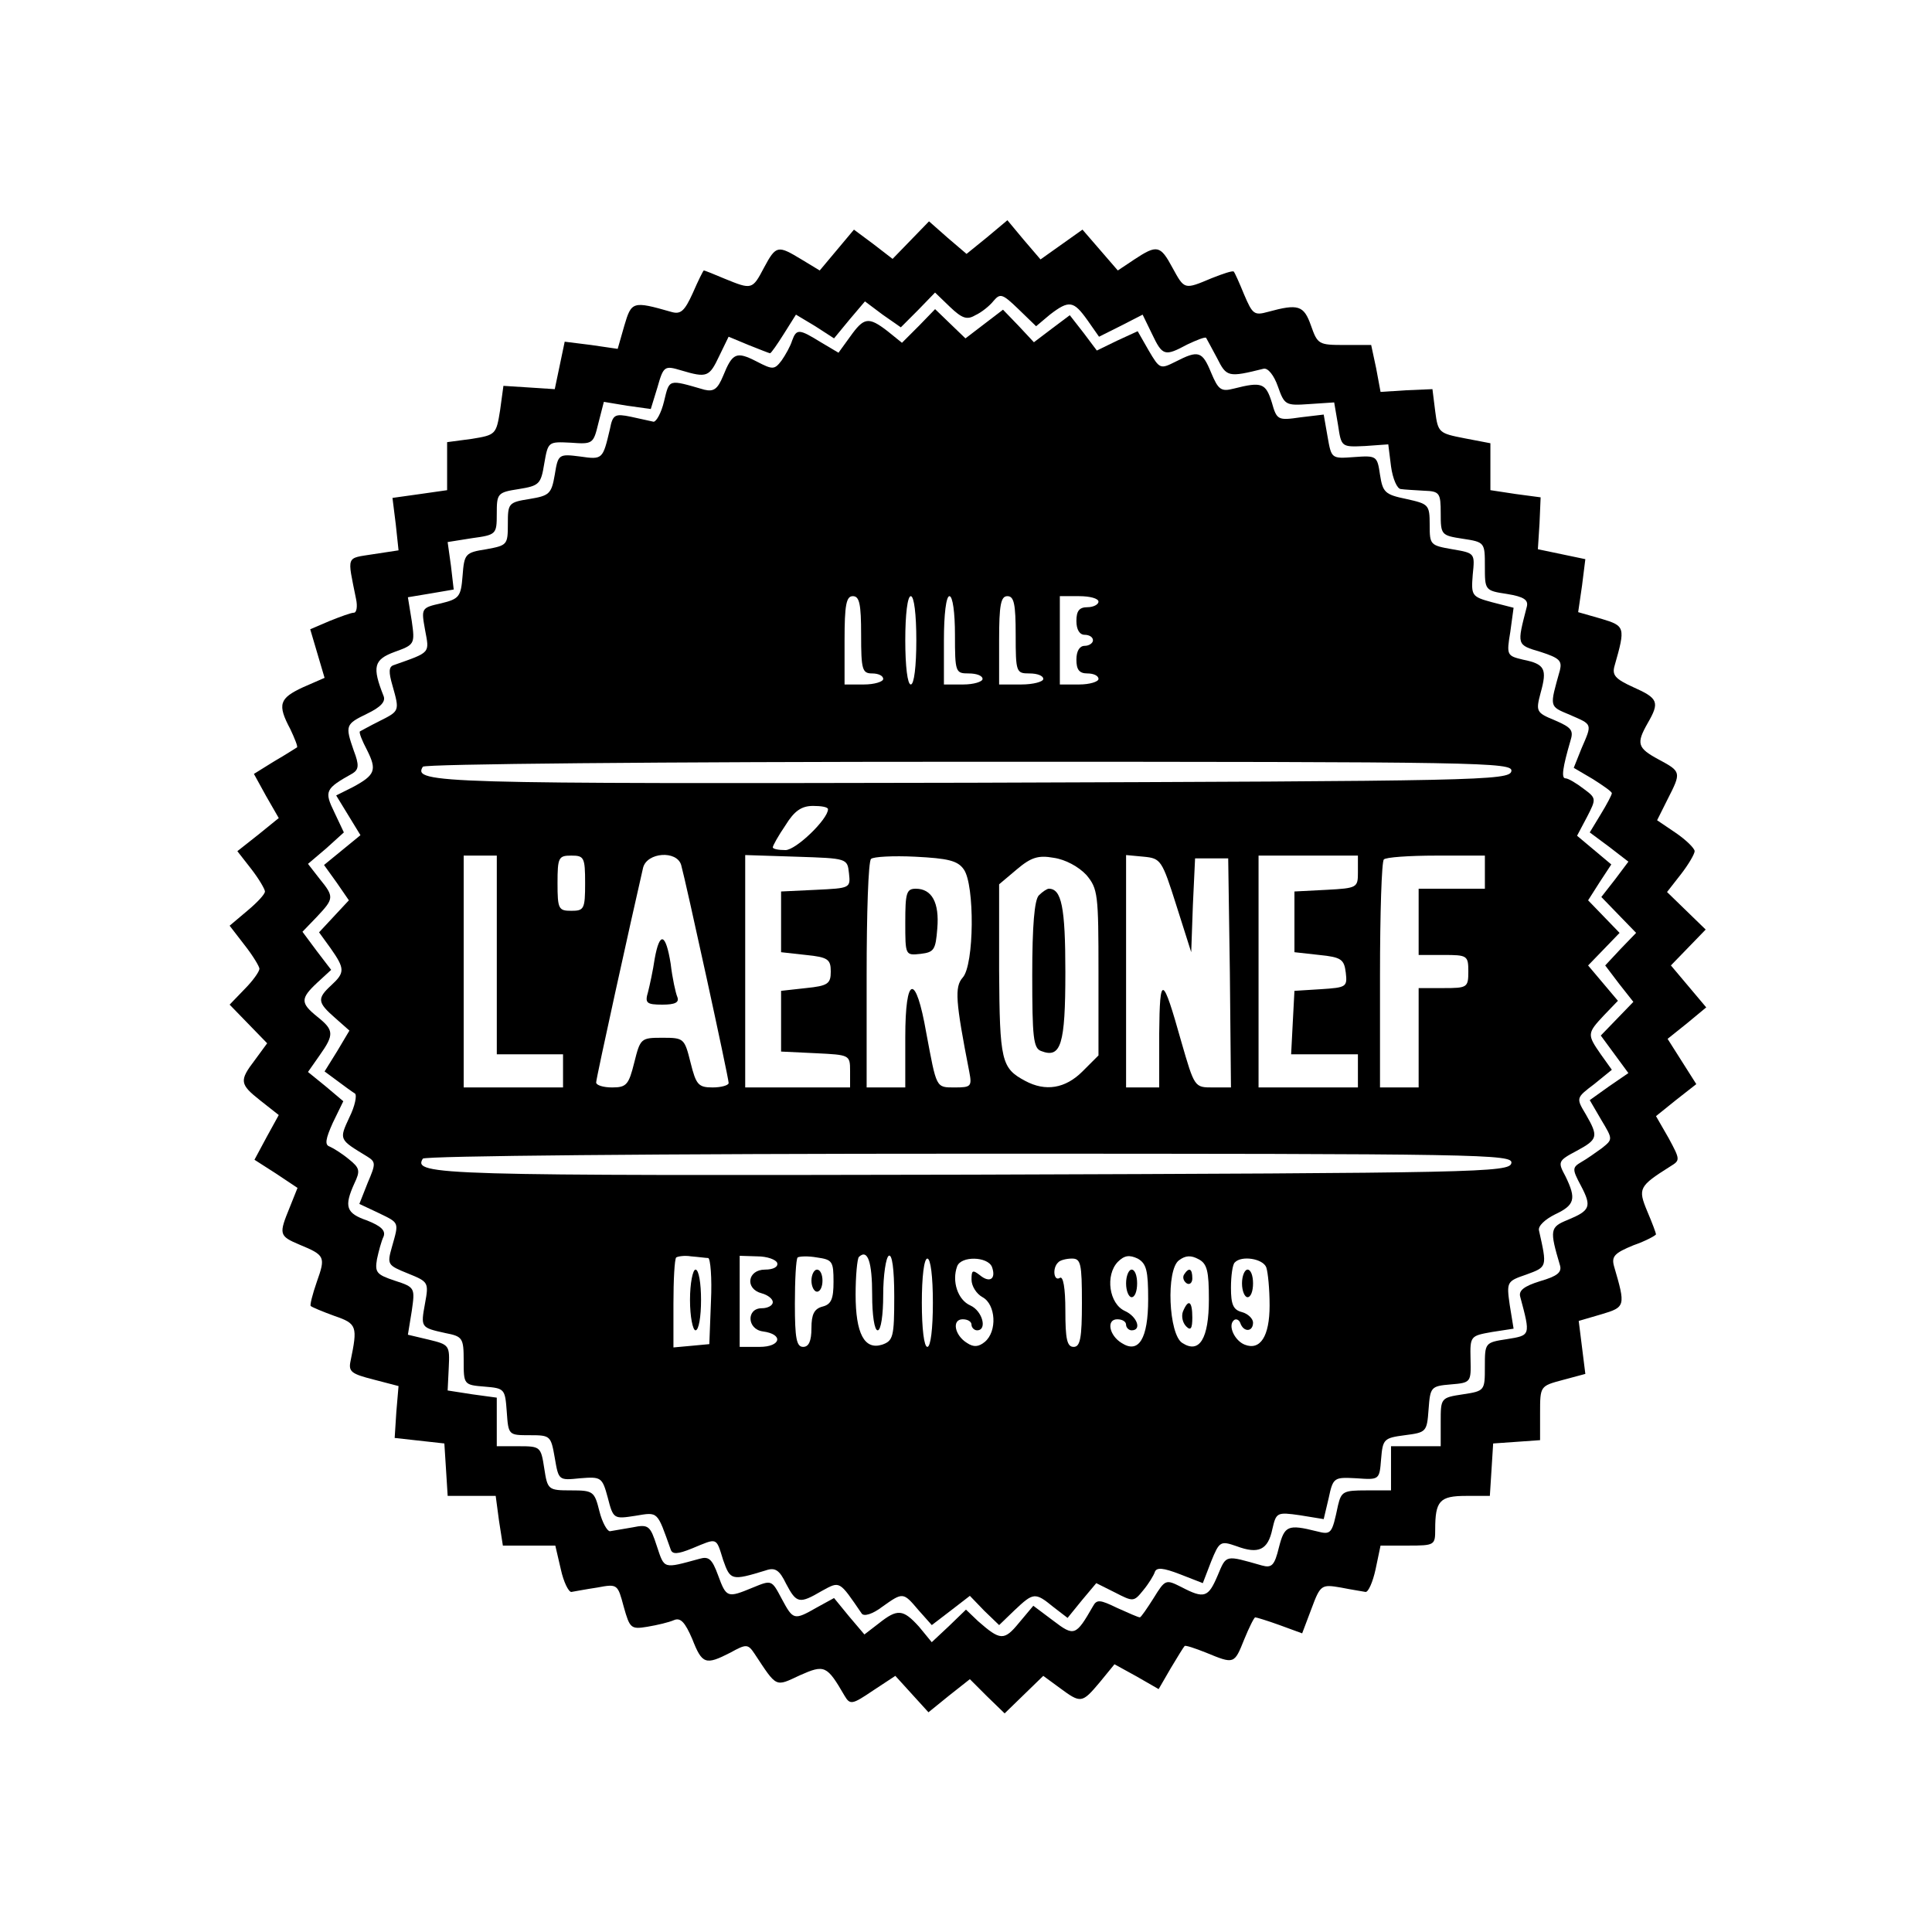
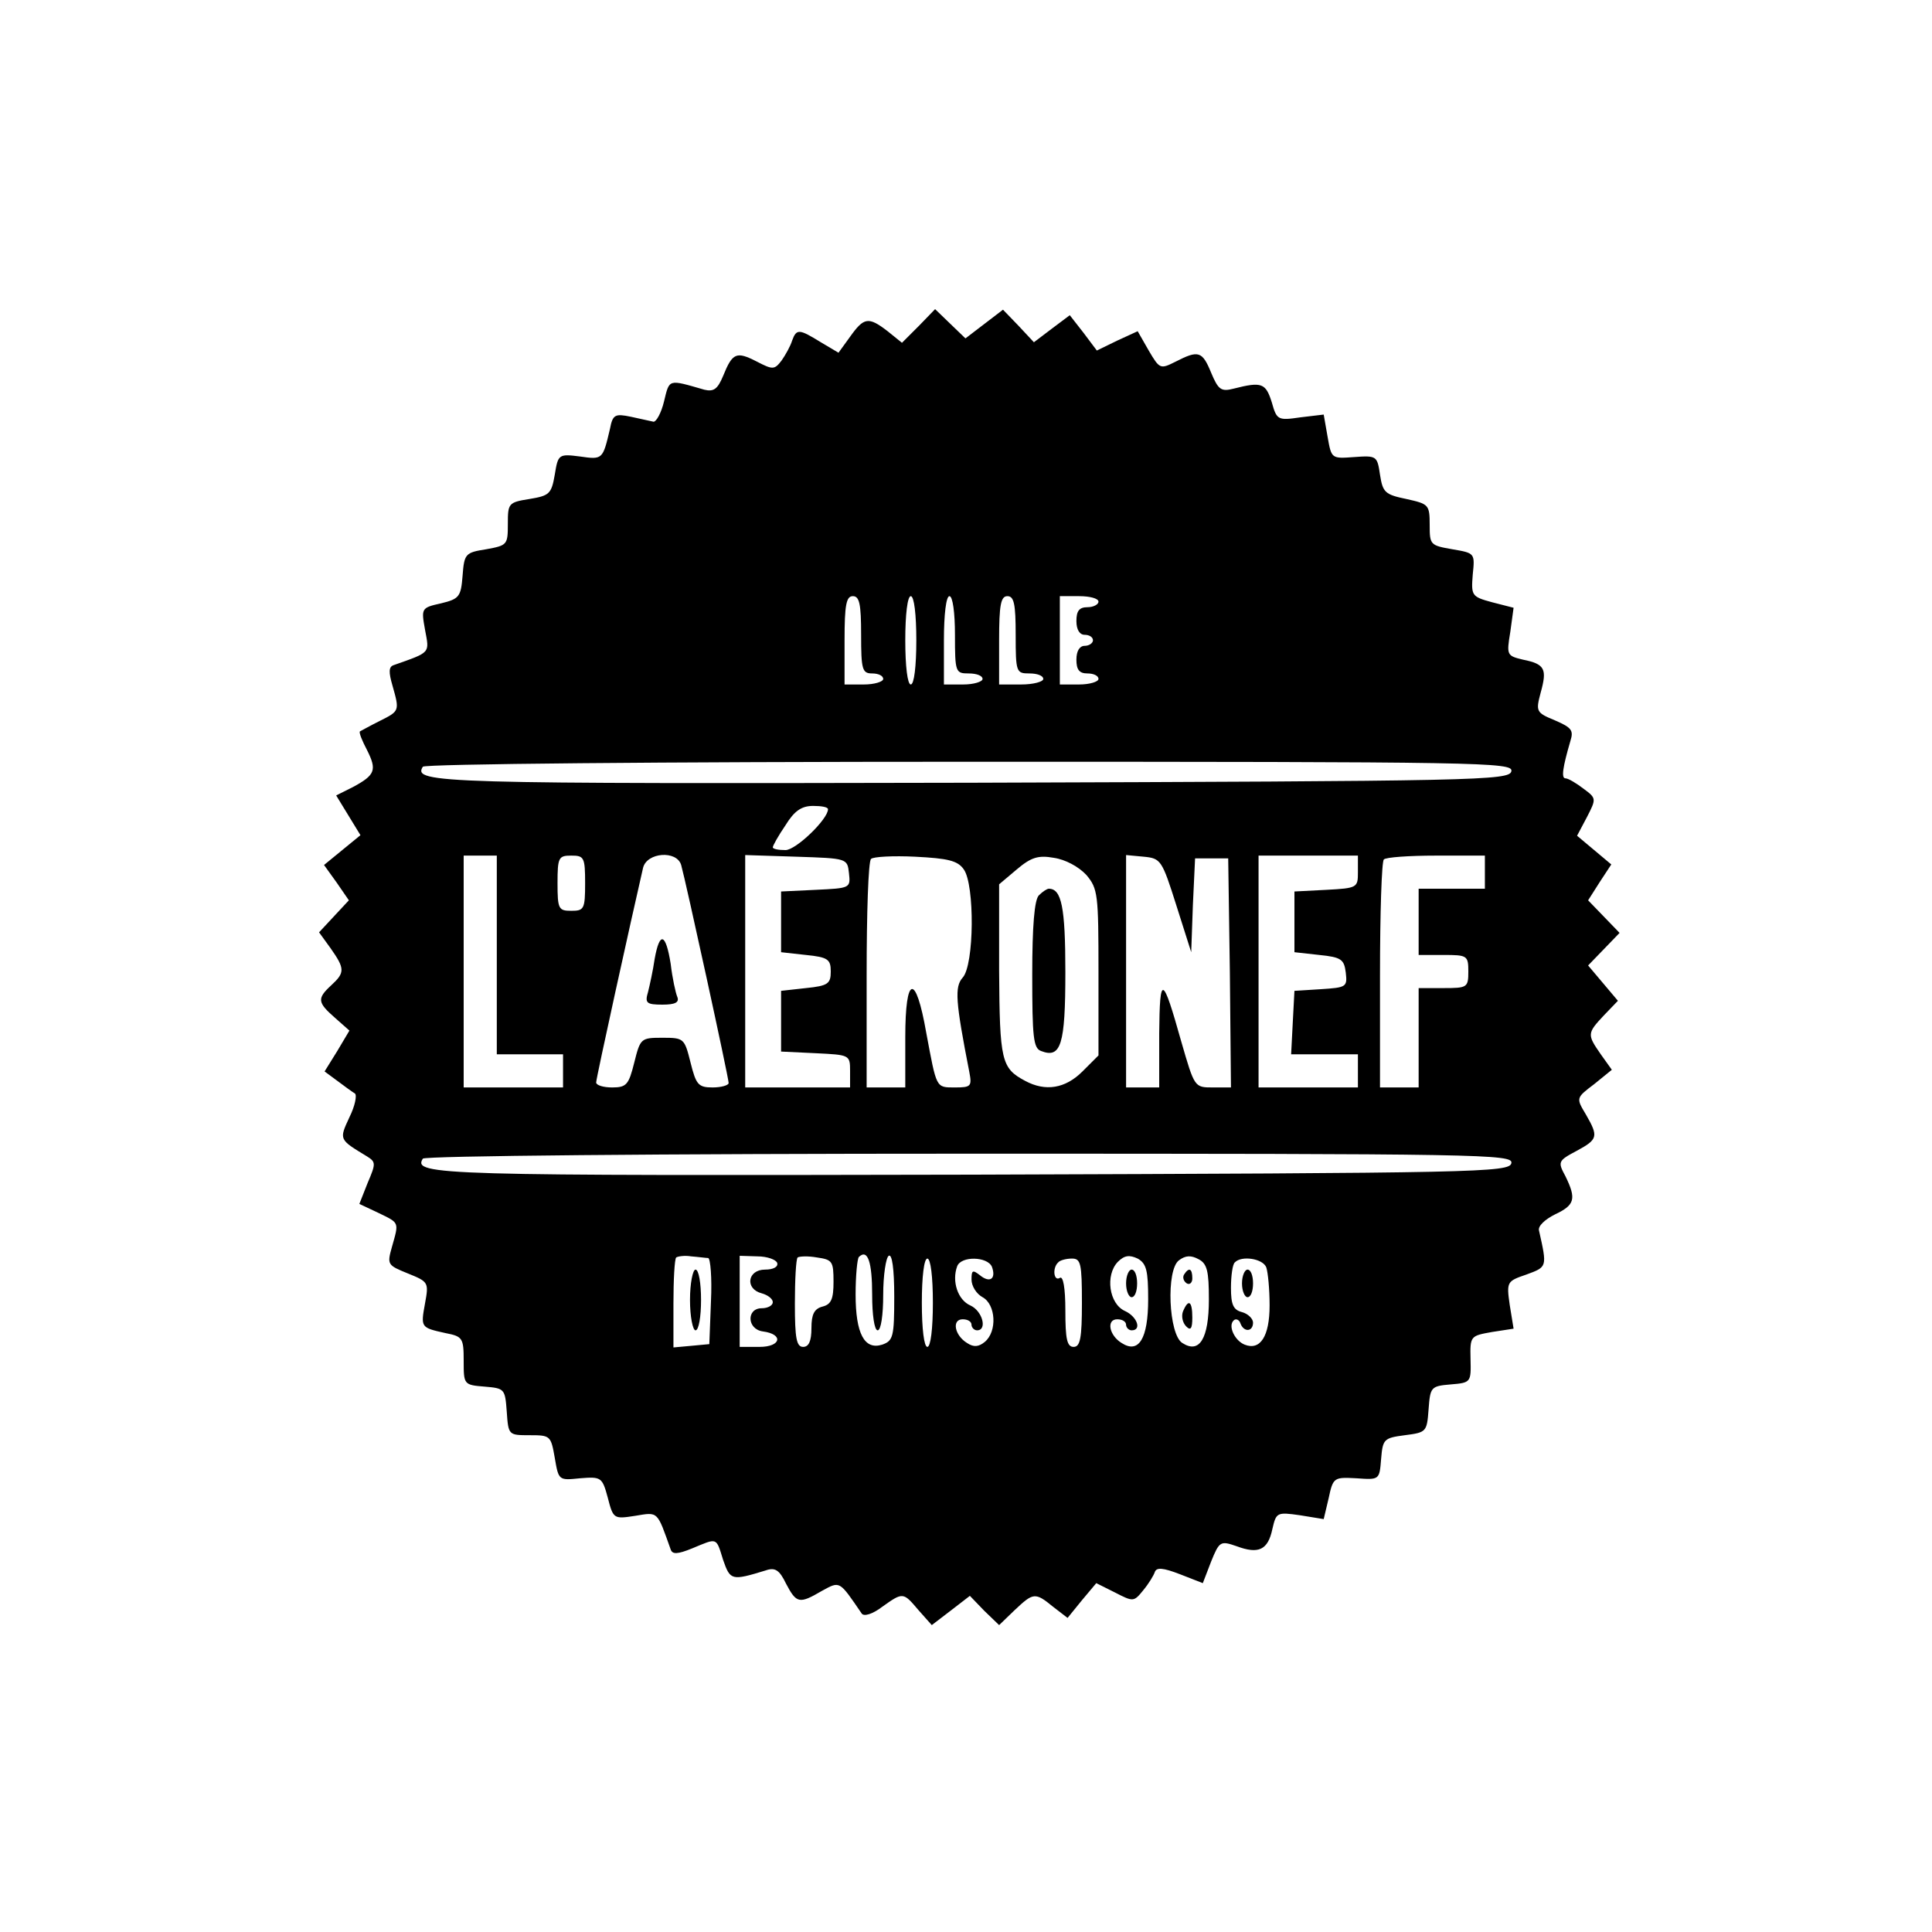
<svg xmlns="http://www.w3.org/2000/svg" version="1.0" width="350pt" height="350pt" viewBox="0 0 350 350" preserveAspectRatio="xMidYMid meet">
  <g transform="translate(0,350) scale(0.1,-0.1)" fill="#000000" stroke="none">
-     <path d="M1650 3065 l-33 -34 -35 27 -35 26 -31 -37 -31 -37 -33 20 c-43 26 -46 26 -68 -15 -21 -40 -22 -40 -71 -20 -19 8 -36 15 -38 15 -1 0 -10 -18 -20 -41 -15 -33 -22 -39 -39 -34 -70 20 -72 19 -85 -25 l-12 -42 -48 7 -48 6 -9 -43 -9 -43 -46 3 -47 3 -6 -44 c-7 -44 -8 -45 -51 -52 l-45 -6 0 -44 0 -43 -49 -7 -50 -7 6 -48 5 -47 -46 -7 c-50 -8 -47 -1 -31 -81 3 -14 1 -25 -4 -25 -5 0 -24 -7 -44 -15 l-35 -15 13 -44 13 -44 -39 -17 c-43 -20 -47 -31 -23 -76 8 -17 14 -32 12 -33 -2 -1 -20 -13 -41 -25 l-37 -23 22 -40 23 -40 -37 -30 -38 -30 25 -32 c14 -18 25 -37 25 -41 0 -5 -14 -20 -32 -35 l-32 -27 27 -35 c15 -19 27 -39 27 -43 0 -5 -12 -22 -27 -37 l-27 -28 34 -35 34 -35 -22 -30 c-29 -38 -28 -44 10 -74 l33 -26 -22 -40 -22 -41 39 -25 39 -26 -14 -35 c-20 -49 -20 -52 18 -68 46 -19 47 -22 31 -67 -8 -23 -13 -43 -11 -44 2 -2 21 -10 43 -18 41 -14 42 -19 29 -82 -4 -19 2 -23 41 -33 l46 -12 -4 -47 -3 -47 45 -5 45 -5 3 -47 3 -48 43 0 44 0 6 -45 7 -45 48 0 47 0 10 -43 c5 -23 14 -41 19 -41 6 1 27 5 47 8 37 7 37 6 48 -35 11 -39 13 -41 43 -36 18 3 39 8 48 12 12 5 20 -4 33 -34 18 -46 24 -48 69 -25 29 16 32 16 44 -2 41 -62 37 -60 82 -39 45 20 49 18 81 -37 10 -17 14 -16 51 9 l41 27 30 -33 30 -33 37 30 38 30 31 -31 32 -31 35 34 35 34 30 -22 c38 -28 40 -28 72 10 l27 33 40 -22 40 -23 22 38 c12 20 23 38 25 40 1 2 19 -4 39 -12 51 -21 51 -21 69 24 9 22 18 40 20 40 2 0 22 -6 44 -14 l41 -15 17 45 c16 43 18 44 53 38 20 -4 40 -7 45 -8 5 0 13 18 18 41 l9 43 50 0 c48 0 49 1 49 29 0 52 8 61 56 61 l43 0 3 47 3 48 43 3 42 3 0 49 c0 49 0 49 41 60 l41 11 -6 48 -6 48 41 12 c44 13 44 15 23 87 -5 18 1 24 35 38 23 8 41 18 41 20 0 2 -7 21 -16 42 -17 41 -15 45 42 81 18 11 18 12 -3 51 l-23 40 36 29 37 29 -26 41 -26 41 35 28 35 29 -32 38 -32 38 32 33 31 32 -35 34 -35 34 25 32 c14 18 25 37 25 42 0 5 -15 20 -34 33 l-34 23 19 38 c25 49 25 50 -16 72 -39 21 -41 29 -20 66 22 38 19 45 -26 65 -33 15 -39 22 -34 39 20 70 19 72 -24 85 l-42 12 7 48 6 48 -43 9 -43 9 3 47 2 47 -45 6 -46 7 0 42 0 43 -47 9 c-46 9 -48 10 -53 49 l-5 40 -47 -2 -47 -3 -8 43 -9 42 -48 0 c-47 0 -49 1 -61 35 -13 37 -23 40 -78 25 -25 -7 -28 -4 -43 31 -9 22 -17 40 -19 42 -2 2 -20 -4 -40 -12 -50 -21 -49 -21 -71 19 -22 41 -28 42 -69 15 l-30 -20 -32 37 -32 37 -38 -27 -38 -27 -30 35 -30 36 -37 -31 -37 -30 -34 29 -34 30 -33 -34z m117 -136 c11 5 26 17 33 26 12 14 16 13 45 -15 l32 -31 25 21 c35 27 43 25 68 -10 l21 -30 40 20 39 20 17 -35 c19 -40 23 -41 64 -19 17 8 32 14 34 12 1 -2 10 -18 20 -37 17 -34 20 -35 84 -19 8 2 19 -12 26 -32 12 -34 14 -35 57 -32 l45 3 7 -41 c6 -40 6 -40 49 -38 l42 3 5 -40 c3 -22 11 -41 18 -41 6 -1 26 -2 42 -3 28 -1 30 -4 30 -41 0 -39 1 -40 40 -46 40 -6 40 -7 40 -50 0 -43 0 -44 40 -50 31 -5 39 -11 36 -23 -18 -70 -19 -69 25 -82 34 -11 39 -16 35 -33 -19 -68 -20 -65 18 -81 41 -18 41 -15 21 -61 l-14 -35 34 -20 c19 -12 35 -23 35 -26 0 -3 -9 -20 -20 -38 l-20 -33 35 -26 35 -27 -24 -32 -25 -32 31 -32 32 -33 -28 -29 -28 -30 25 -33 26 -33 -29 -30 -30 -31 25 -34 25 -34 -35 -24 -35 -25 21 -36 c21 -35 21 -35 1 -51 -11 -8 -28 -20 -37 -25 -17 -10 -17 -13 -1 -43 20 -38 17 -45 -24 -62 -32 -13 -33 -18 -14 -82 4 -13 -5 -20 -36 -29 -29 -9 -39 -17 -36 -28 19 -71 19 -70 -24 -77 -40 -6 -40 -7 -40 -50 0 -43 0 -44 -40 -50 -40 -6 -40 -7 -40 -50 l0 -44 -45 0 -45 0 0 -40 0 -40 -45 0 c-41 0 -45 -2 -51 -27 -11 -52 -12 -54 -39 -47 -52 13 -58 10 -68 -29 -8 -33 -13 -38 -31 -33 -67 19 -64 20 -80 -18 -17 -40 -24 -43 -66 -21 -28 14 -29 14 -50 -20 -12 -19 -23 -35 -25 -35 -3 0 -21 8 -41 17 -31 15 -37 16 -44 3 -31 -54 -34 -55 -72 -26 l-36 27 -26 -31 c-27 -33 -34 -32 -74 3 l-22 21 -31 -30 -31 -29 -23 28 c-29 32 -39 33 -73 6 l-26 -20 -28 33 -27 33 -31 -17 c-42 -24 -43 -23 -64 16 -18 34 -18 34 -52 20 -46 -19 -48 -19 -63 22 -11 30 -17 35 -34 30 -66 -18 -63 -19 -77 23 -12 37 -15 40 -44 34 -17 -3 -35 -6 -41 -7 -5 0 -14 16 -19 36 -9 36 -11 38 -51 38 -42 0 -43 1 -49 40 -6 39 -7 40 -46 40 l-40 0 0 44 0 44 -44 6 -45 7 2 41 c2 41 1 42 -36 51 l-38 9 7 43 c6 42 6 43 -31 55 -33 11 -36 15 -32 39 3 14 8 33 12 41 4 11 -5 19 -30 29 -38 13 -42 25 -23 67 11 23 10 28 -10 44 -12 10 -28 20 -35 23 -9 3 -7 14 6 43 l19 39 -32 27 -32 26 21 30 c27 38 26 46 -4 70 -31 25 -31 33 0 62 l25 23 -26 34 -26 35 26 27 c31 33 32 36 5 69 l-21 27 33 28 32 29 -17 36 c-19 39 -17 43 33 71 11 7 12 15 2 41 -16 46 -15 48 24 67 25 12 34 22 30 32 -21 53 -18 66 20 80 36 13 37 14 31 56 l-7 43 42 7 41 7 -5 43 -6 43 44 7 c44 6 45 7 45 44 0 37 1 39 40 45 37 6 40 9 46 46 7 40 7 40 48 38 40 -3 41 -2 50 35 l10 39 42 -7 43 -6 12 39 c11 39 13 40 43 31 47 -14 51 -12 69 26 l17 35 36 -15 c20 -8 38 -15 39 -15 2 0 13 16 25 35 l22 35 35 -21 34 -22 28 34 28 33 32 -24 33 -23 31 31 31 32 27 -26 c22 -21 31 -24 46 -15z" />
    <path d="M1664 2909 l-30 -30 -26 21 c-35 27 -43 25 -68 -10 l-21 -29 -32 19 c-39 24 -44 25 -52 3 -3 -10 -12 -26 -19 -36 -13 -17 -16 -17 -45 -2 -37 19 -44 16 -61 -26 -10 -24 -17 -29 -34 -25 -66 19 -63 20 -73 -21 -5 -21 -14 -37 -19 -37 -5 1 -23 5 -41 9 -29 6 -33 4 -38 -22 -13 -55 -13 -56 -54 -50 -39 5 -40 4 -46 -33 -6 -35 -10 -38 -46 -44 -38 -6 -39 -8 -39 -45 0 -38 -1 -39 -39 -46 -38 -6 -40 -8 -43 -48 -3 -38 -6 -42 -39 -50 -36 -8 -36 -9 -29 -48 8 -43 11 -40 -57 -64 -9 -3 -9 -13 -2 -37 13 -46 13 -46 -23 -64 -18 -9 -34 -18 -36 -19 -2 -2 4 -17 13 -34 18 -36 15 -45 -26 -67 l-30 -15 22 -36 22 -36 -33 -27 -33 -27 23 -32 22 -32 -27 -29 -27 -29 21 -29 c26 -37 26 -44 1 -67 -26 -24 -25 -31 7 -59 l26 -23 -22 -37 -23 -37 23 -17 c12 -9 27 -20 32 -23 4 -3 0 -23 -10 -43 -19 -41 -19 -40 32 -71 16 -10 16 -13 1 -48 l-15 -38 34 -16 c39 -19 38 -16 25 -62 -9 -32 -8 -33 29 -48 37 -15 38 -16 31 -54 -8 -44 -8 -44 37 -54 31 -6 33 -9 33 -50 0 -43 0 -44 38 -47 36 -3 37 -4 40 -45 3 -43 3 -43 42 -43 37 0 38 -1 45 -41 7 -41 7 -41 46 -37 38 3 40 2 50 -35 10 -39 11 -39 50 -33 42 7 39 9 64 -61 3 -9 12 -9 39 2 46 19 43 21 56 -21 13 -37 15 -38 77 -19 17 6 25 1 37 -24 19 -36 24 -37 65 -13 33 18 31 19 72 -41 4 -6 20 -1 37 12 38 27 38 27 66 -6 l24 -27 34 26 35 27 26 -27 27 -26 28 27 c34 32 37 33 70 6 l26 -20 26 32 26 31 34 -17 c33 -17 34 -17 51 4 10 12 19 27 21 33 3 9 15 8 46 -4 l41 -16 15 39 c15 37 17 38 46 28 40 -15 57 -7 65 31 7 30 8 31 50 25 l43 -7 9 38 c8 38 10 38 50 36 42 -3 42 -3 45 35 3 36 5 38 43 43 39 5 40 6 43 47 3 40 4 42 40 45 37 3 37 4 36 46 -1 42 0 42 39 49 l39 6 -7 43 c-6 42 -5 43 30 55 38 14 38 13 23 80 -2 8 11 20 29 29 36 17 39 28 19 69 -14 26 -14 28 20 46 39 21 40 26 17 66 -18 30 -18 30 15 55 l32 26 -20 28 c-25 36 -25 38 6 71 l25 26 -27 32 -27 32 29 30 28 29 -28 29 -29 30 21 33 21 32 -31 26 -31 26 18 34 c17 33 17 34 -6 51 -13 10 -28 19 -33 19 -8 0 -5 20 9 68 6 19 2 24 -28 37 -34 14 -35 16 -26 50 12 43 8 52 -32 60 -29 7 -30 8 -23 50 l6 44 -39 10 c-37 10 -38 12 -35 50 4 39 4 39 -37 46 -40 7 -41 8 -41 44 0 37 -2 38 -42 47 -39 8 -43 12 -48 44 -5 34 -6 35 -47 32 -41 -3 -41 -3 -48 37 l-7 40 -42 -5 c-41 -6 -43 -5 -52 27 -11 35 -18 38 -69 25 -23 -6 -28 -2 -41 29 -16 39 -23 41 -64 20 -28 -14 -29 -14 -49 20 l-20 35 -37 -17 -37 -18 -24 32 -25 32 -32 -24 -33 -25 -28 30 -28 29 -34 -26 -34 -26 -27 26 -28 27 -30 -31z m-104 -559 c0 -63 2 -70 20 -70 11 0 20 -4 20 -10 0 -5 -16 -10 -35 -10 l-35 0 0 80 c0 64 3 80 15 80 12 0 15 -14 15 -70z m100 -10 c0 -47 -4 -80 -10 -80 -6 0 -10 33 -10 80 0 47 4 80 10 80 6 0 10 -33 10 -80z m70 10 c0 -68 1 -70 25 -70 14 0 25 -4 25 -10 0 -5 -16 -10 -35 -10 l-35 0 0 80 c0 47 4 80 10 80 6 0 10 -30 10 -70z m110 0 c0 -68 1 -70 25 -70 14 0 25 -4 25 -10 0 -5 -18 -10 -40 -10 l-40 0 0 80 c0 64 3 80 15 80 12 0 15 -14 15 -70z m150 60 c0 -5 -9 -10 -20 -10 -15 0 -20 -7 -20 -25 0 -16 6 -25 15 -25 8 0 15 -4 15 -10 0 -5 -7 -10 -15 -10 -9 0 -15 -9 -15 -25 0 -18 5 -25 20 -25 11 0 20 -4 20 -10 0 -5 -16 -10 -35 -10 l-35 0 0 80 0 80 35 0 c19 0 35 -4 35 -10z m748 -307 c-3 -17 -59 -18 -977 -21 -965 -2 -1014 -1 -995 29 3 5 428 9 990 9 933 0 985 -1 982 -17z m-1238 -69 c0 -18 -58 -74 -77 -74 -13 0 -23 2 -23 5 0 3 10 21 23 40 16 26 29 35 50 35 15 0 27 -2 27 -6z m-600 -264 l0 -180 60 0 60 0 0 -30 0 -30 -90 0 -90 0 0 210 0 210 30 0 30 0 0 -180z m160 130 c0 -47 -2 -50 -25 -50 -23 0 -25 3 -25 50 0 47 2 50 25 50 23 0 25 -3 25 -50z m174 33 c8 -28 86 -385 86 -395 0 -4 -13 -8 -29 -8 -26 0 -30 5 -40 45 -11 44 -12 45 -51 45 -39 0 -40 -1 -51 -45 -10 -40 -14 -45 -40 -45 -16 0 -29 4 -29 9 0 8 64 298 85 389 7 28 61 32 69 5z m304 -15 c3 -27 2 -27 -60 -30 l-63 -3 0 -55 0 -55 45 -5 c40 -4 45 -8 45 -30 0 -22 -5 -26 -45 -30 l-45 -5 0 -55 0 -55 63 -3 c61 -3 62 -3 62 -32 l0 -30 -95 0 -95 0 0 210 0 211 93 -3 c92 -3 92 -3 95 -30z m208 7 c20 -28 19 -173 -2 -196 -15 -17 -13 -43 12 -171 5 -26 3 -28 -26 -28 -35 0 -33 -2 -52 99 -19 109 -38 105 -38 -8 l0 -91 -35 0 -35 0 0 203 c0 112 3 207 8 211 4 4 40 6 80 4 59 -3 77 -7 88 -23z m222 -10 c21 -25 22 -35 22 -176 l0 -151 -29 -29 c-31 -31 -67 -37 -104 -17 -43 23 -46 36 -47 200 l0 156 32 27 c26 22 39 26 67 21 21 -3 45 -16 59 -31z m163 -55 l27 -85 3 85 4 85 30 0 30 0 3 -207 2 -208 -33 0 c-33 0 -33 0 -57 83 -34 121 -39 123 -40 15 l0 -98 -30 0 -30 0 0 211 0 210 32 -3 c31 -3 33 -6 59 -88z m329 60 c0 -28 -1 -29 -57 -32 l-58 -3 0 -55 0 -55 45 -5 c40 -4 45 -8 48 -32 3 -26 1 -27 -45 -30 l-48 -3 -3 -57 -3 -58 61 0 60 0 0 -30 0 -30 -90 0 -90 0 0 210 0 210 90 0 90 0 0 -30z m230 0 l0 -30 -60 0 -60 0 0 -60 0 -60 45 0 c43 0 45 -1 45 -30 0 -29 -2 -30 -45 -30 l-45 0 0 -90 0 -90 -35 0 -35 0 0 203 c0 112 3 207 7 210 3 4 46 7 95 7 l88 0 0 -30z m48 -527 c-3 -17 -59 -18 -977 -21 -965 -2 -1014 -1 -995 29 3 5 428 9 990 9 933 0 985 -1 982 -17z m-1455 -172 c4 -1 7 -36 5 -78 l-3 -78 -32 -3 -33 -3 0 79 c0 43 2 81 5 84 3 2 15 4 27 2 13 -1 27 -3 31 -3z m125 -9 c2 -7 -7 -12 -22 -12 -32 0 -37 -35 -6 -43 11 -3 20 -10 20 -16 0 -6 -9 -11 -20 -11 -28 0 -27 -38 2 -42 38 -5 33 -28 -6 -28 l-36 0 0 83 0 82 32 -1 c18 0 34 -6 36 -12z m102 -34 c0 -31 -4 -41 -20 -45 -15 -4 -20 -14 -20 -39 0 -24 -5 -34 -15 -34 -12 0 -15 15 -15 78 0 43 2 81 5 84 3 2 18 3 35 0 28 -4 30 -7 30 -44z m70 -24 c0 -36 4 -64 10 -64 6 0 10 28 10 64 0 36 5 68 10 71 6 4 10 -23 10 -74 0 -73 -2 -80 -22 -87 -32 -10 -48 20 -48 91 0 34 3 65 6 68 16 15 24 -9 24 -69z m500 -8 c0 -71 -17 -99 -48 -79 -23 14 -28 43 -8 43 9 0 16 -4 16 -10 0 -5 5 -10 10 -10 19 0 10 25 -12 35 -29 13 -36 65 -13 89 12 12 21 13 36 6 16 -9 19 -22 19 -74z m110 0 c0 -71 -17 -99 -48 -79 -25 15 -30 133 -6 150 12 9 22 9 35 2 16 -8 19 -22 19 -73z m-500 -6 c0 -47 -4 -80 -10 -80 -6 0 -10 33 -10 80 0 47 4 80 10 80 6 0 10 -33 10 -80z m107 65 c8 -22 -4 -30 -22 -15 -13 10 -15 9 -15 -8 0 -12 9 -26 20 -32 24 -13 27 -62 4 -81 -11 -9 -20 -10 -32 -2 -23 14 -28 43 -8 43 9 0 16 -4 16 -10 0 -5 5 -10 10 -10 19 0 10 35 -12 45 -23 10 -34 44 -24 71 7 19 55 18 63 -1z m163 -65 c0 -64 -3 -80 -15 -80 -12 0 -15 14 -15 66 0 41 -4 63 -10 59 -11 -7 -14 18 -3 28 3 4 15 7 25 7 16 0 18 -9 18 -80z m334 64 c3 -9 6 -39 6 -69 0 -56 -17 -82 -45 -71 -18 7 -31 34 -20 44 4 4 10 1 12 -5 6 -17 23 -16 23 1 0 7 -9 16 -20 19 -16 4 -20 14 -20 44 0 22 3 43 7 46 12 13 51 7 57 -9z" />
    <path d="M1186 1763 c-3 -21 -9 -48 -12 -60 -6 -20 -3 -23 26 -23 23 0 31 4 27 14 -3 7 -9 34 -12 60 -9 56 -20 59 -29 9z" />
-     <path d="M1640 1829 c0 -60 0 -60 28 -57 24 3 27 7 30 46 4 47 -10 72 -39 72 -17 0 -19 -8 -19 -61z" />
    <path d="M1882 1878 c-8 -8 -12 -55 -12 -144 0 -113 2 -133 16 -138 36 -14 44 11 44 143 0 118 -7 151 -30 151 -3 0 -11 -5 -18 -12z" />
    <path d="M1250 1145 c0 -30 5 -55 10 -55 6 0 10 25 10 55 0 30 -4 55 -10 55 -5 0 -10 -25 -10 -55z" />
-     <path d="M1470 1180 c0 -11 5 -20 10 -20 6 0 10 9 10 20 0 11 -4 20 -10 20 -5 0 -10 -9 -10 -20z" />
    <path d="M2040 1175 c0 -14 5 -25 10 -25 6 0 10 11 10 25 0 14 -4 25 -10 25 -5 0 -10 -11 -10 -25z" />
    <path d="M2145 1191 c-3 -5 -1 -12 5 -16 5 -3 10 1 10 9 0 18 -6 21 -15 7z" />
    <path d="M2143 1124 c-3 -8 -1 -20 6 -27 8 -8 11 -4 11 16 0 30 -7 35 -17 11z" />
    <path d="M2250 1175 c0 -14 5 -25 10 -25 6 0 10 11 10 25 0 14 -4 25 -10 25 -5 0 -10 -11 -10 -25z" />
  </g>
</svg>